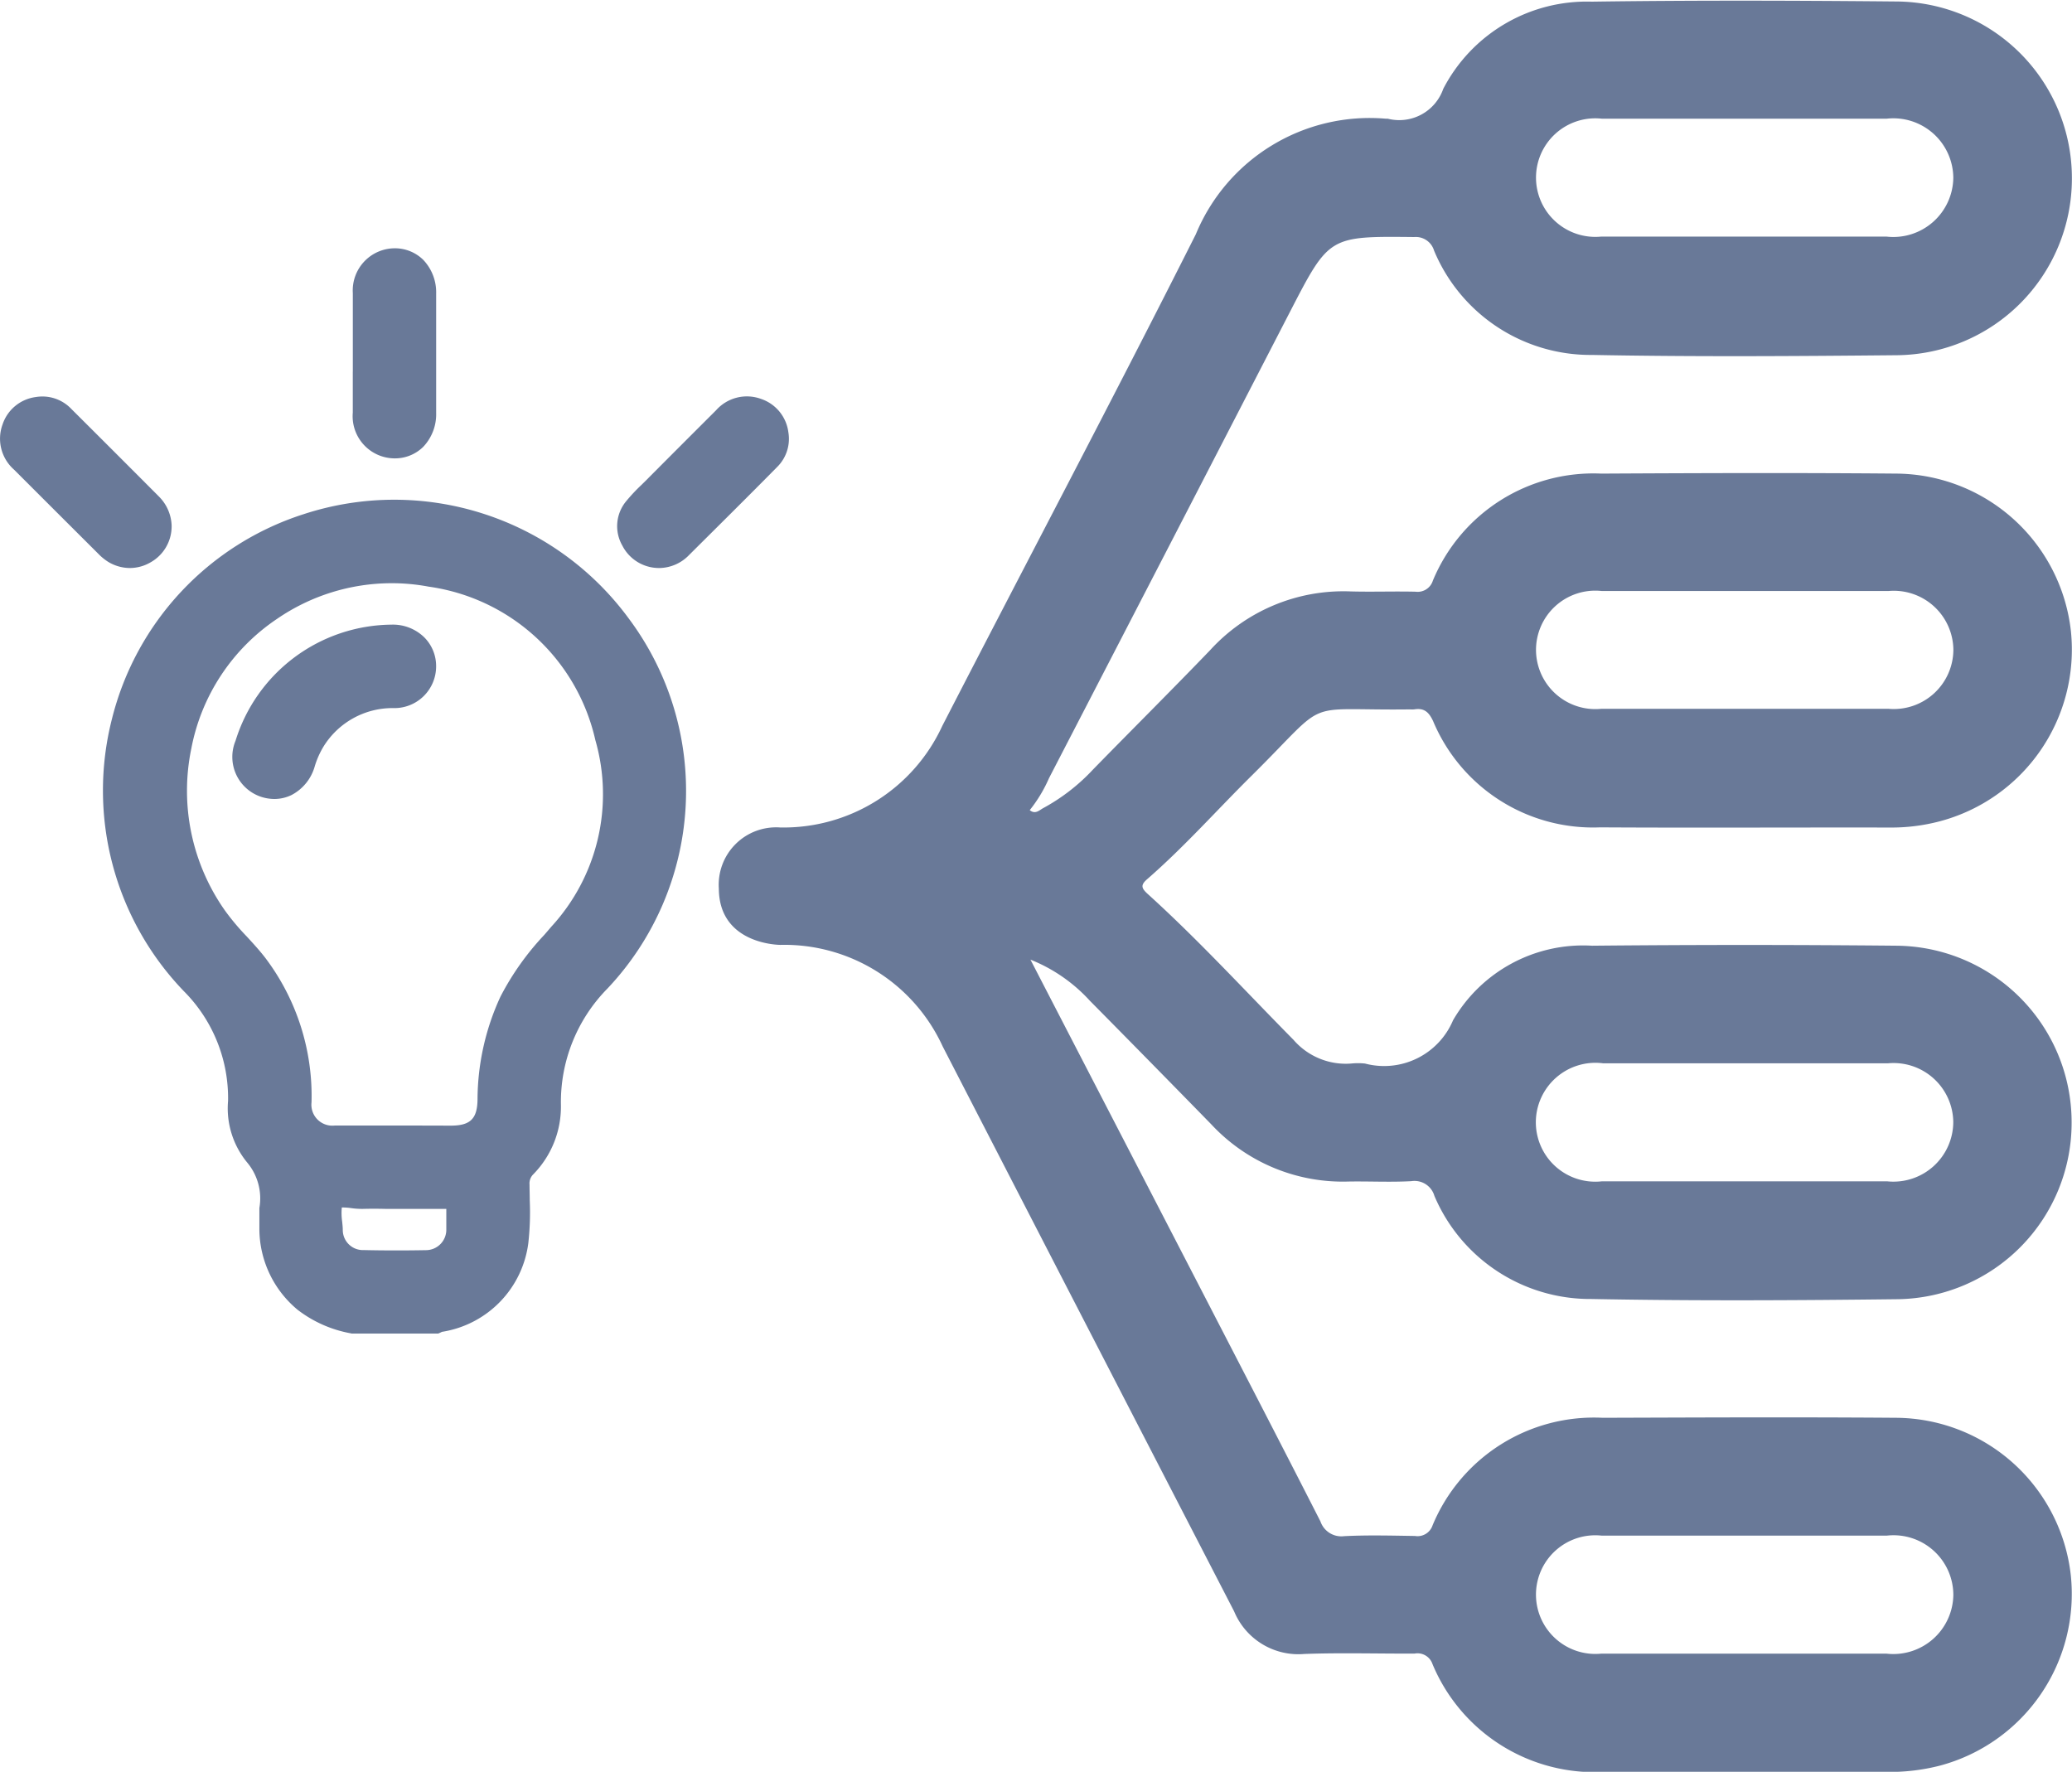
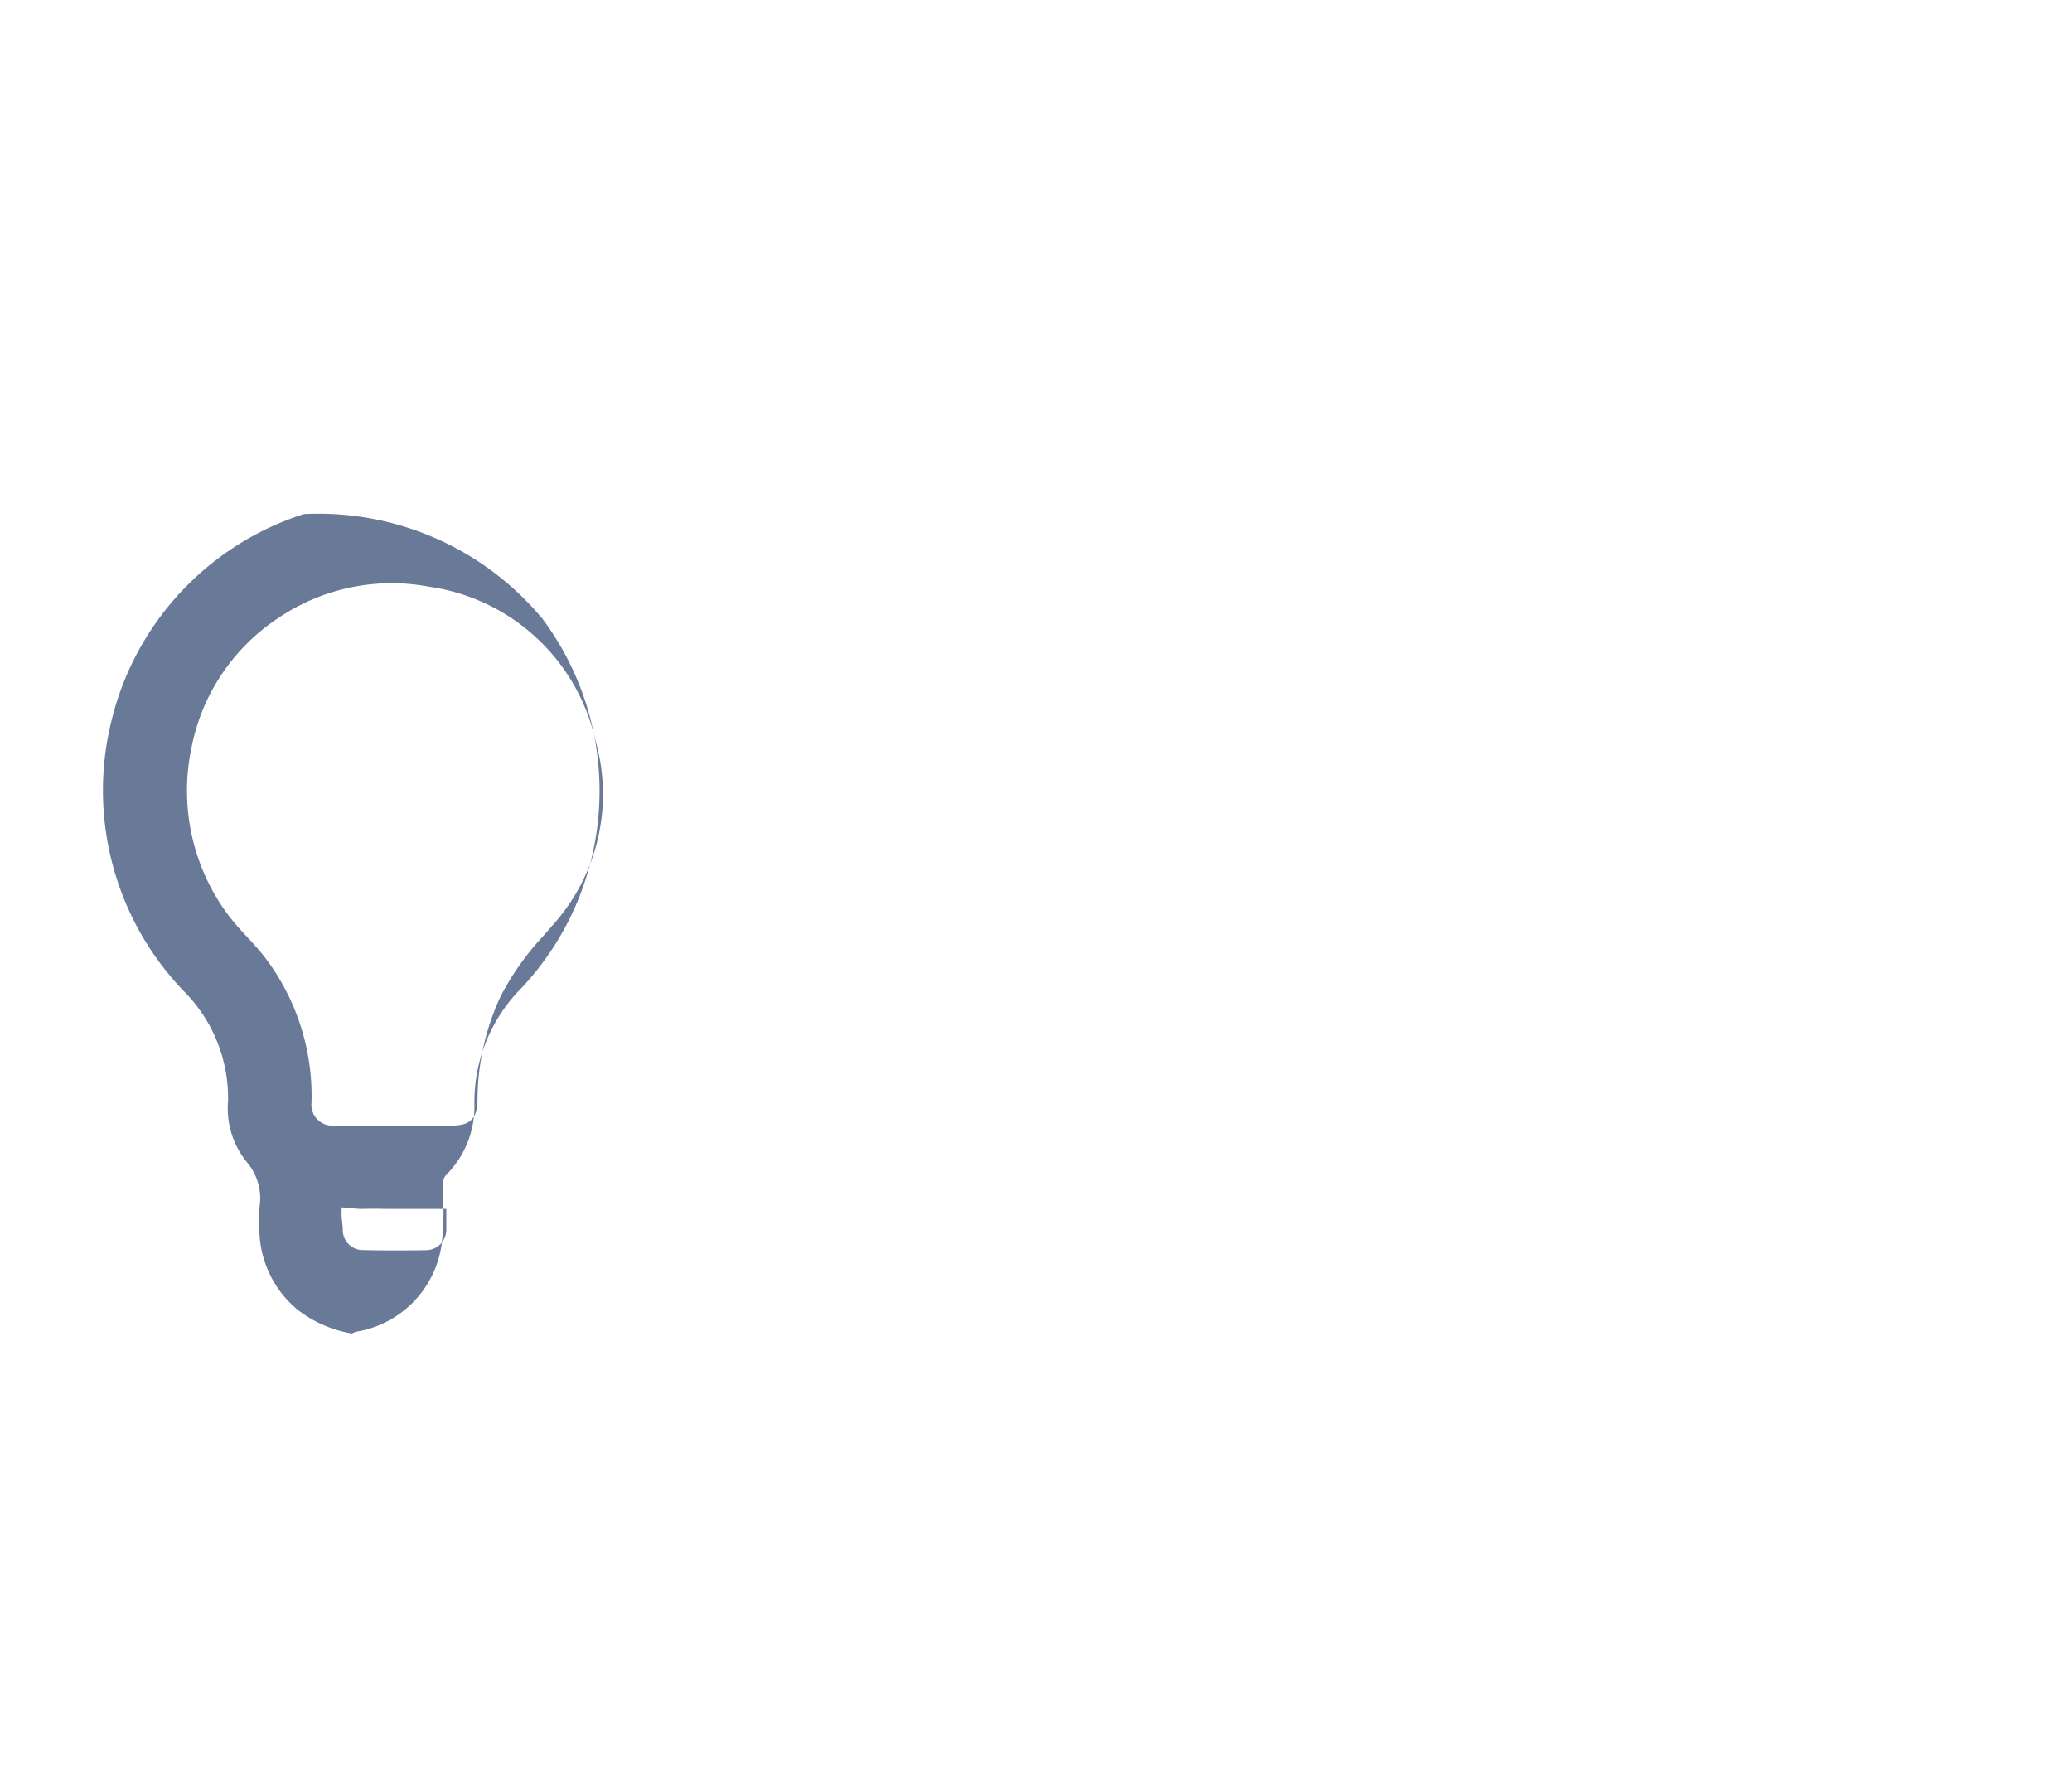
<svg xmlns="http://www.w3.org/2000/svg" width="60" height="51.306" viewBox="0 0 60 51.306">
  <g transform="translate(913.415 115.573)">
-     <path d="M-774.616-88.212a5.042,5.042,0,0,1,4.7,2.941q4.215,8.18,8.438,16.356a2.014,2.014,0,0,0,2.036,1.236c1.062-.039,2.127-.006,3.191-.011a.457.457,0,0,1,.517.3,5.084,5.084,0,0,0,4.976,3.126q4.074,0,8.148,0a5.831,5.831,0,0,0,1.577-.183,5.146,5.146,0,0,0,3.784-5.513,5.125,5.125,0,0,0-5.066-4.558c-2.83-.022-5.66-.009-8.49,0a5.06,5.06,0,0,0-4.925,3.114.458.458,0,0,1-.51.308c-.684-.01-1.369-.029-2.051.006a.64.64,0,0,1-.687-.429c-1.135-2.227-2.285-4.446-3.432-6.666-1.645-3.183-3.293-6.365-4.965-9.6a4.661,4.661,0,0,1,1.721,1.191q1.762,1.783,3.514,3.577a5.2,5.2,0,0,0,3.972,1.658c.608-.01,1.217.023,1.823-.011a.6.6,0,0,1,.668.427,4.9,4.9,0,0,0,4.543,2.985c2.962.057,5.926.041,8.888.006a5.109,5.109,0,0,0,5.021-5.136,5.115,5.115,0,0,0-5.055-5.1q-4.416-.043-8.832,0a4.356,4.356,0,0,0-4.026,2.16,2.165,2.165,0,0,1-2.55,1.252,1.93,1.93,0,0,0-.4,0,2,2,0,0,1-1.668-.685c-1.4-1.417-2.749-2.891-4.228-4.23-.189-.172-.2-.262,0-.433,1.075-.937,2.021-2.006,3.034-3.007,2.3-2.279,1.352-1.859,4.571-1.9a.789.789,0,0,0,.114,0c.282-.047.422.067.549.336a5.02,5.02,0,0,0,4.832,3.08c2.792.016,5.584,0,8.376.005a5.5,5.5,0,0,0,1.463-.18,5.143,5.143,0,0,0,3.8-5.5,5.125,5.125,0,0,0-5.055-4.569c-2.849-.025-5.7-.015-8.547,0a5.033,5.033,0,0,0-4.875,3.1.461.461,0,0,1-.5.32c-.626-.015-1.254.009-1.88-.008a5.223,5.223,0,0,0-4.069,1.7c-1.119,1.163-2.262,2.3-3.392,3.457a5.644,5.644,0,0,1-1.432,1.112c-.116.059-.235.2-.4.064a4.1,4.1,0,0,0,.557-.924q3.5-6.762,6.989-13.525c1.126-2.179,1.126-2.171,3.587-2.146a.551.551,0,0,1,.575.393,4.911,4.911,0,0,0,4.577,3.021c2.943.056,5.888.036,8.832.008a5.116,5.116,0,0,0,5.061-5.1,5.115,5.115,0,0,0-5.073-5.143c-2.944-.028-5.888-.036-8.832.005A4.682,4.682,0,0,0-755.421-113a1.349,1.349,0,0,1-1.607.864.478.478,0,0,0-.057,0,5.446,5.446,0,0,0-5.5,3.345c-2.4,4.768-4.9,9.491-7.342,14.237a5.059,5.059,0,0,1-4.7,2.942,1.662,1.662,0,0,0-1.771,1.771C-776.39-88.208-774.616-88.212-774.616-88.212Zm23.816,3.429q2.051,0,4.1,0c1.386,0,2.773,0,4.159,0a1.729,1.729,0,0,1,1.889,1.692,1.734,1.734,0,0,1-1.914,1.726q-4.131,0-8.262,0a1.721,1.721,0,0,1-1.912-1.721A1.726,1.726,0,0,1-750.8-84.784Zm-.037-13.677q4.159,0,8.319,0a1.726,1.726,0,0,1,1.869,1.712,1.726,1.726,0,0,1-1.877,1.7c-1.386,0-2.773,0-4.159,0s-2.773,0-4.159,0a1.719,1.719,0,0,1-1.891-1.684A1.717,1.717,0,0,1-750.837-98.46Zm0-13.677q4.131,0,8.262,0a1.736,1.736,0,0,1,1.924,1.715,1.737,1.737,0,0,1-1.936,1.7q-2.08,0-4.159,0c-1.368,0-2.735,0-4.1,0a1.718,1.718,0,0,1-1.889-1.687A1.717,1.717,0,0,1-750.835-112.137Zm8.249,44.449c-1.367,0-2.735,0-4.1,0-1.386,0-2.773,0-4.159,0a1.719,1.719,0,0,1-1.889-1.688,1.718,1.718,0,0,1,1.9-1.73q4.131,0,8.262,0a1.732,1.732,0,0,1,1.924,1.714A1.738,1.738,0,0,1-742.585-67.688Z" transform="translate(-116.201)" fill="#697998" />
    <g transform="translate(-913.415 -108.382)">
-       <path d="M-846.193-64.685q0,.594,0,1.189a1.221,1.221,0,0,0,1.2,1.326h.009a1.165,1.165,0,0,0,.828-.331,1.368,1.368,0,0,0,.377-.984q0-1.728,0-3.456a1.363,1.363,0,0,0-.378-.982,1.17,1.17,0,0,0-.841-.33,1.221,1.221,0,0,0-1.194,1.3c0,.4,0,.81,0,1.214v1.055Z" transform="translate(856.409 68.252)" fill="#697998" />
-       <path d="M-909.651-35.054a1.191,1.191,0,0,0,.594-.163,1.194,1.194,0,0,0,.612-1.035v-.034a1.249,1.249,0,0,0-.354-.824l-.236-.237q-1.155-1.159-2.314-2.313a1.154,1.154,0,0,0-1.028-.345,1.174,1.174,0,0,0-.966.8,1.194,1.194,0,0,0,.332,1.3q1.221,1.221,2.445,2.441a1.525,1.525,0,0,0,.291.236A1.218,1.218,0,0,0-909.651-35.054Z" transform="translate(913.415 44.311)" fill="#697998" />
-       <path d="M-790.852-39a1.175,1.175,0,0,0-.795-.966,1.192,1.192,0,0,0-1.3.332q-1.021,1.018-2.039,2.041l-.128.126a5.044,5.044,0,0,0-.434.464,1.13,1.13,0,0,0-.111,1.287,1.191,1.191,0,0,0,1.051.648h.02l.02,0a1.214,1.214,0,0,0,.8-.335l.03-.03c.842-.838,1.713-1.7,2.564-2.563A1.144,1.144,0,0,0-790.852-39Z" transform="translate(813.681 44.325)" fill="#697998" />
-       <path d="M-887.978-19.917a8.342,8.342,0,0,0-5.557,5.93,8.378,8.378,0,0,0,2.087,7.89,4.383,4.383,0,0,1,1.275,3.174,2.467,2.467,0,0,0,.558,1.787,1.617,1.617,0,0,1,.349,1.313l0,.135c0,.16,0,.326,0,.491a3.053,3.053,0,0,0,1.108,2.321,3.549,3.549,0,0,0,1.532.68l.034.008h2.505l.057-.025.052-.025,0,0a2.985,2.985,0,0,0,2.5-2.57,8.084,8.084,0,0,0,.041-1.242c0-.15-.006-.3-.006-.45a.373.373,0,0,1,.109-.3,2.794,2.794,0,0,0,.8-2.008,4.682,4.682,0,0,1,1.346-3.369,8.335,8.335,0,0,0,.624-10.709A8.427,8.427,0,0,0-887.978-19.917Zm1.714,21.312a.583.583,0,0,1-.587-.584c0-.079-.01-.164-.019-.25a1.692,1.692,0,0,1-.009-.4,1.809,1.809,0,0,1,.268.018,2.242,2.242,0,0,0,.338.023c.217-.006.441-.005.657,0l.731,0c.338,0,.687,0,1.032,0,0,.1,0,.2,0,.3s0,.19,0,.285a.591.591,0,0,1-.593.61C-885.052,1.408-885.664,1.408-886.264,1.394Zm1.411-3.607h-1.041c-.4,0-.793,0-1.189,0a.607.607,0,0,1-.673-.674,6.629,6.629,0,0,0-1.332-4.172c-.173-.226-.365-.434-.55-.635a6.892,6.892,0,0,1-.628-.749,6.021,6.021,0,0,1-.97-4.69,5.833,5.833,0,0,1,2.481-3.751,5.866,5.866,0,0,1,3.308-1.033,5.791,5.791,0,0,1,1.085.1,5.766,5.766,0,0,1,4.825,4.444,5.665,5.665,0,0,1-1.273,5.4l-.206.24a7.877,7.877,0,0,0-1.268,1.786,7.149,7.149,0,0,0-.665,2.974c-.005.562-.206.762-.767.763Z" transform="translate(896.777 27.613)" fill="#697998" />
-       <path d="M-864.462,3.447a4.773,4.773,0,0,0-4.511,3.364,1.218,1.218,0,0,0,.713,1.612,1.248,1.248,0,0,0,.412.072,1.13,1.13,0,0,0,.5-.116,1.346,1.346,0,0,0,.663-.808,2.484,2.484,0,0,1,.269-.608,2.35,2.35,0,0,1,2-1.1,1.208,1.208,0,0,0,1.252-1.207,1.173,1.173,0,0,0-.349-.847A1.3,1.3,0,0,0-864.462,3.447Z" transform="translate(875.793 7.45)" fill="#697998" />
+       <path d="M-887.978-19.917a8.342,8.342,0,0,0-5.557,5.93,8.378,8.378,0,0,0,2.087,7.89,4.383,4.383,0,0,1,1.275,3.174,2.467,2.467,0,0,0,.558,1.787,1.617,1.617,0,0,1,.349,1.313l0,.135c0,.16,0,.326,0,.491a3.053,3.053,0,0,0,1.108,2.321,3.549,3.549,0,0,0,1.532.68l.034.008l.057-.025.052-.025,0,0a2.985,2.985,0,0,0,2.5-2.57,8.084,8.084,0,0,0,.041-1.242c0-.15-.006-.3-.006-.45a.373.373,0,0,1,.109-.3,2.794,2.794,0,0,0,.8-2.008,4.682,4.682,0,0,1,1.346-3.369,8.335,8.335,0,0,0,.624-10.709A8.427,8.427,0,0,0-887.978-19.917Zm1.714,21.312a.583.583,0,0,1-.587-.584c0-.079-.01-.164-.019-.25a1.692,1.692,0,0,1-.009-.4,1.809,1.809,0,0,1,.268.018,2.242,2.242,0,0,0,.338.023c.217-.006.441-.005.657,0l.731,0c.338,0,.687,0,1.032,0,0,.1,0,.2,0,.3s0,.19,0,.285a.591.591,0,0,1-.593.61C-885.052,1.408-885.664,1.408-886.264,1.394Zm1.411-3.607h-1.041c-.4,0-.793,0-1.189,0a.607.607,0,0,1-.673-.674,6.629,6.629,0,0,0-1.332-4.172c-.173-.226-.365-.434-.55-.635a6.892,6.892,0,0,1-.628-.749,6.021,6.021,0,0,1-.97-4.69,5.833,5.833,0,0,1,2.481-3.751,5.866,5.866,0,0,1,3.308-1.033,5.791,5.791,0,0,1,1.085.1,5.766,5.766,0,0,1,4.825,4.444,5.665,5.665,0,0,1-1.273,5.4l-.206.24a7.877,7.877,0,0,0-1.268,1.786,7.149,7.149,0,0,0-.665,2.974c-.005.562-.206.762-.767.763Z" transform="translate(896.777 27.613)" fill="#697998" />
    </g>
  </g>
</svg>